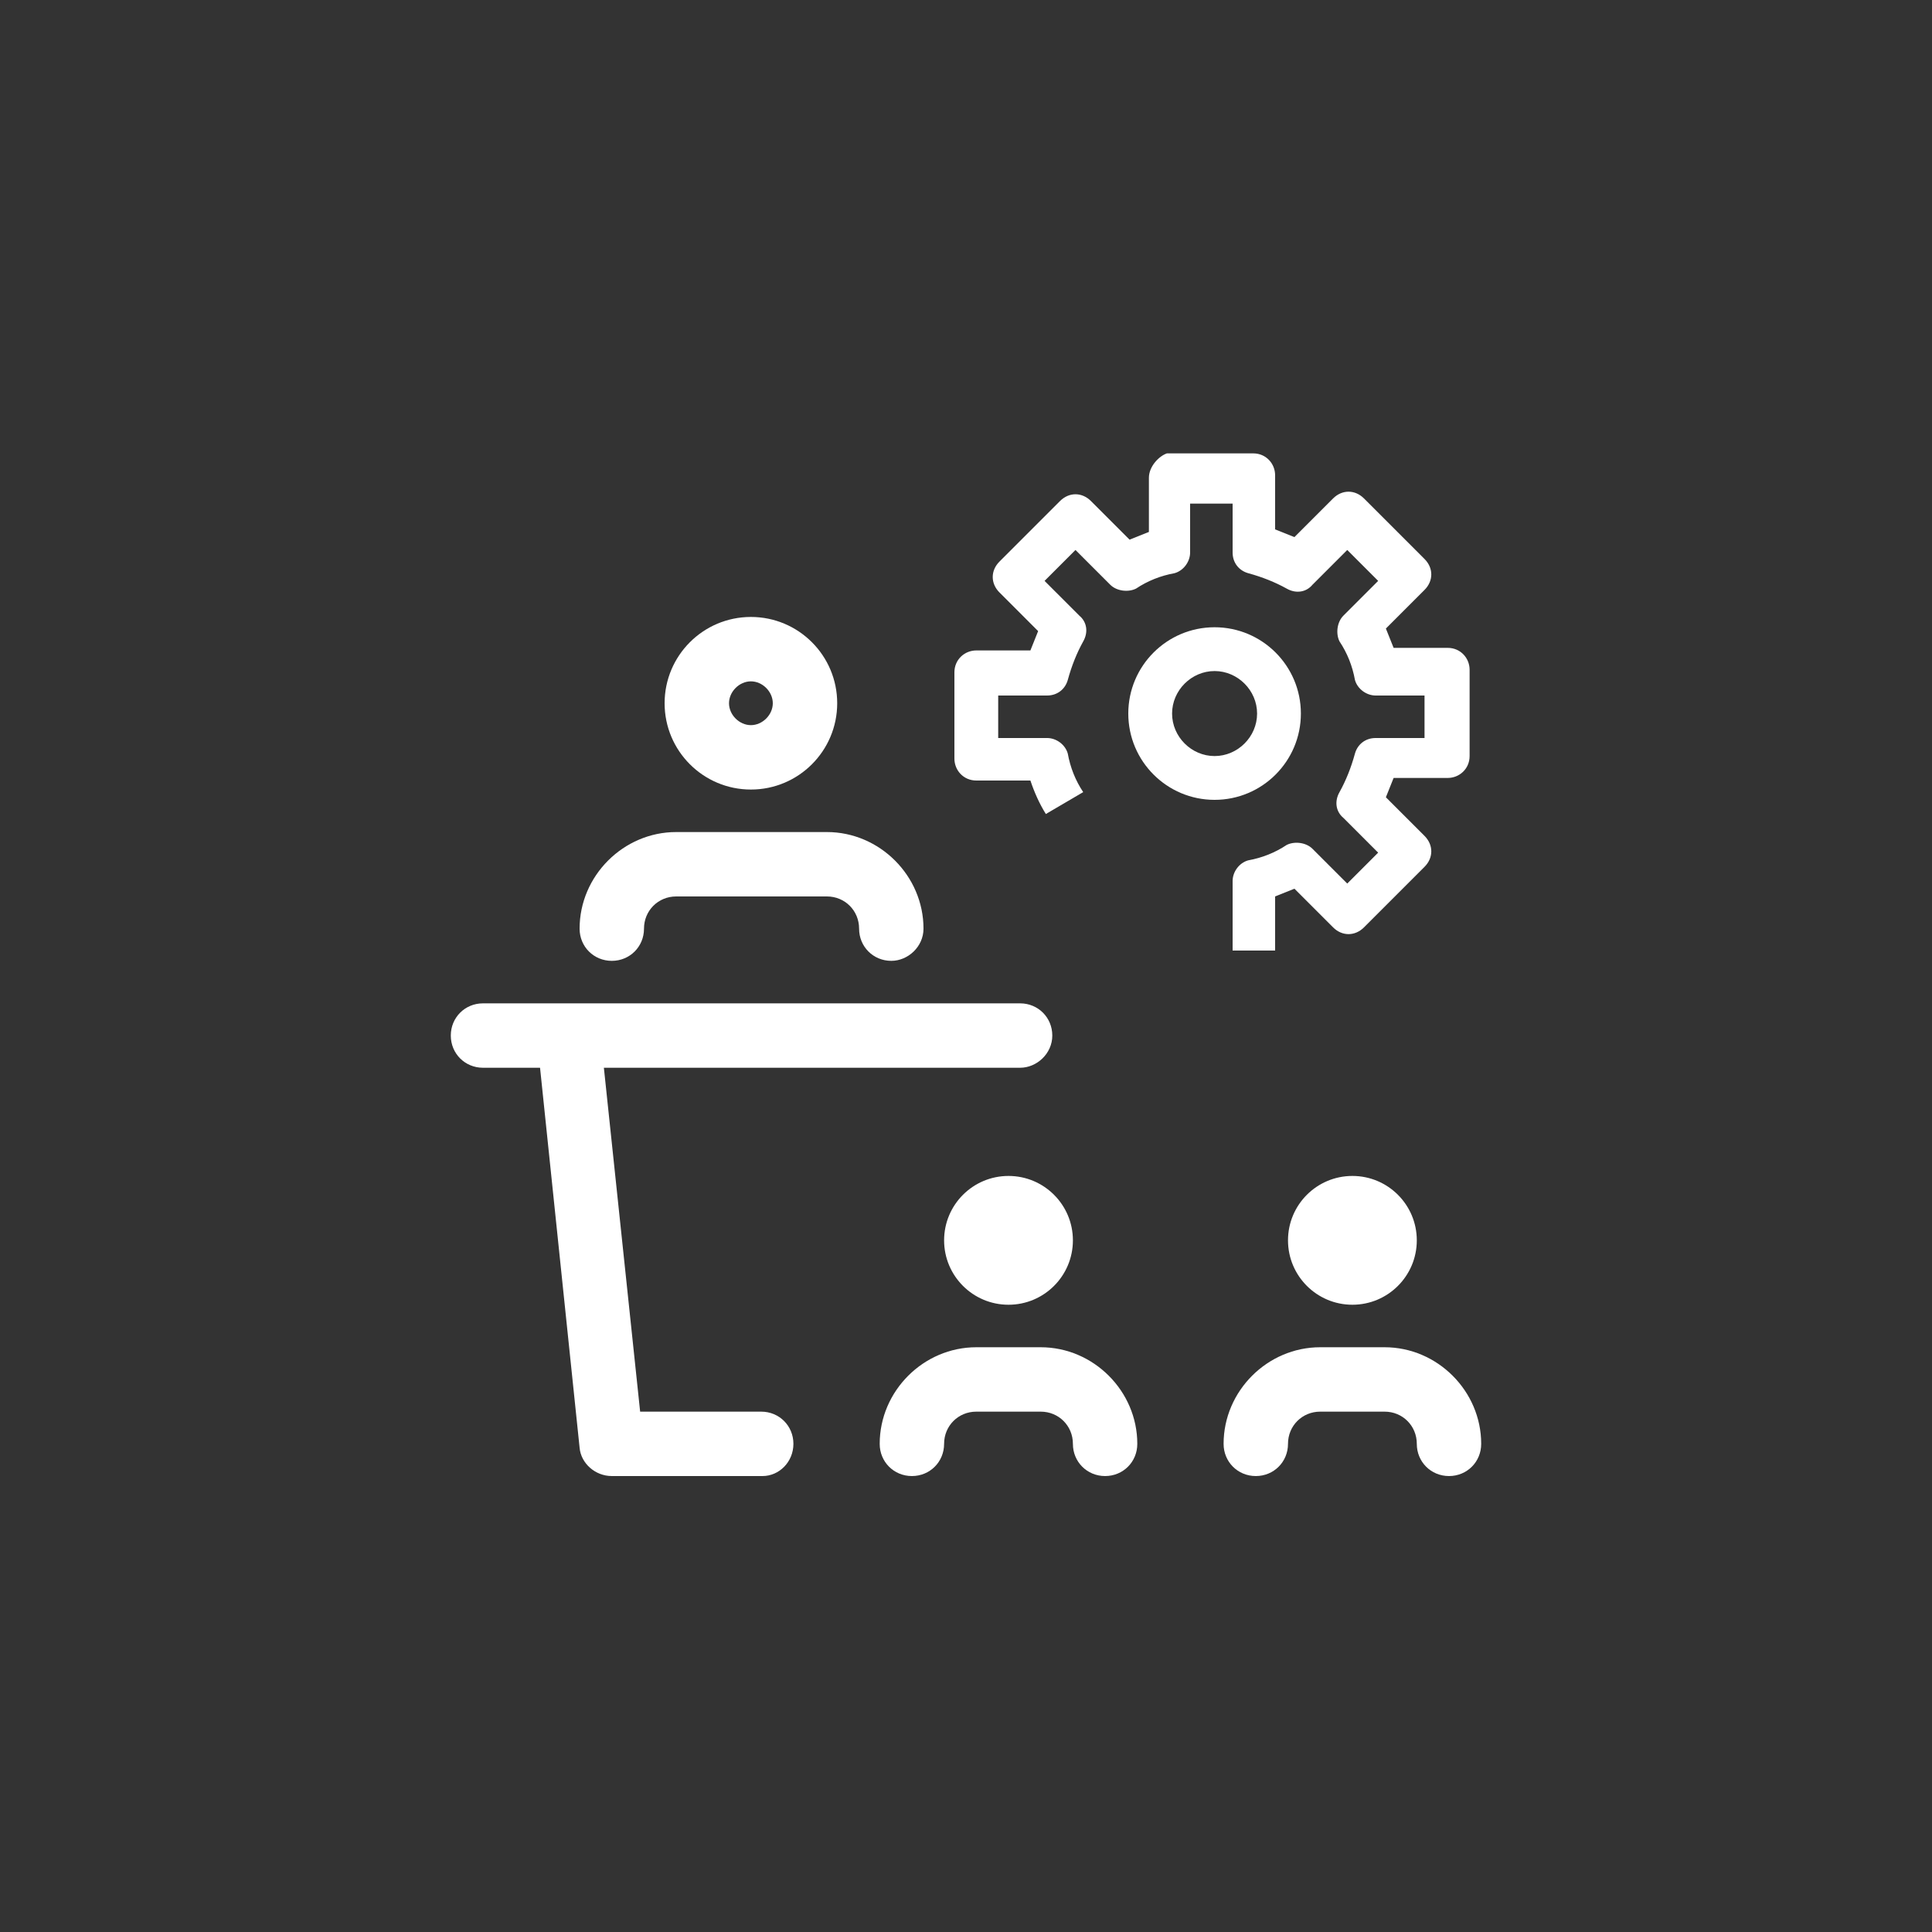
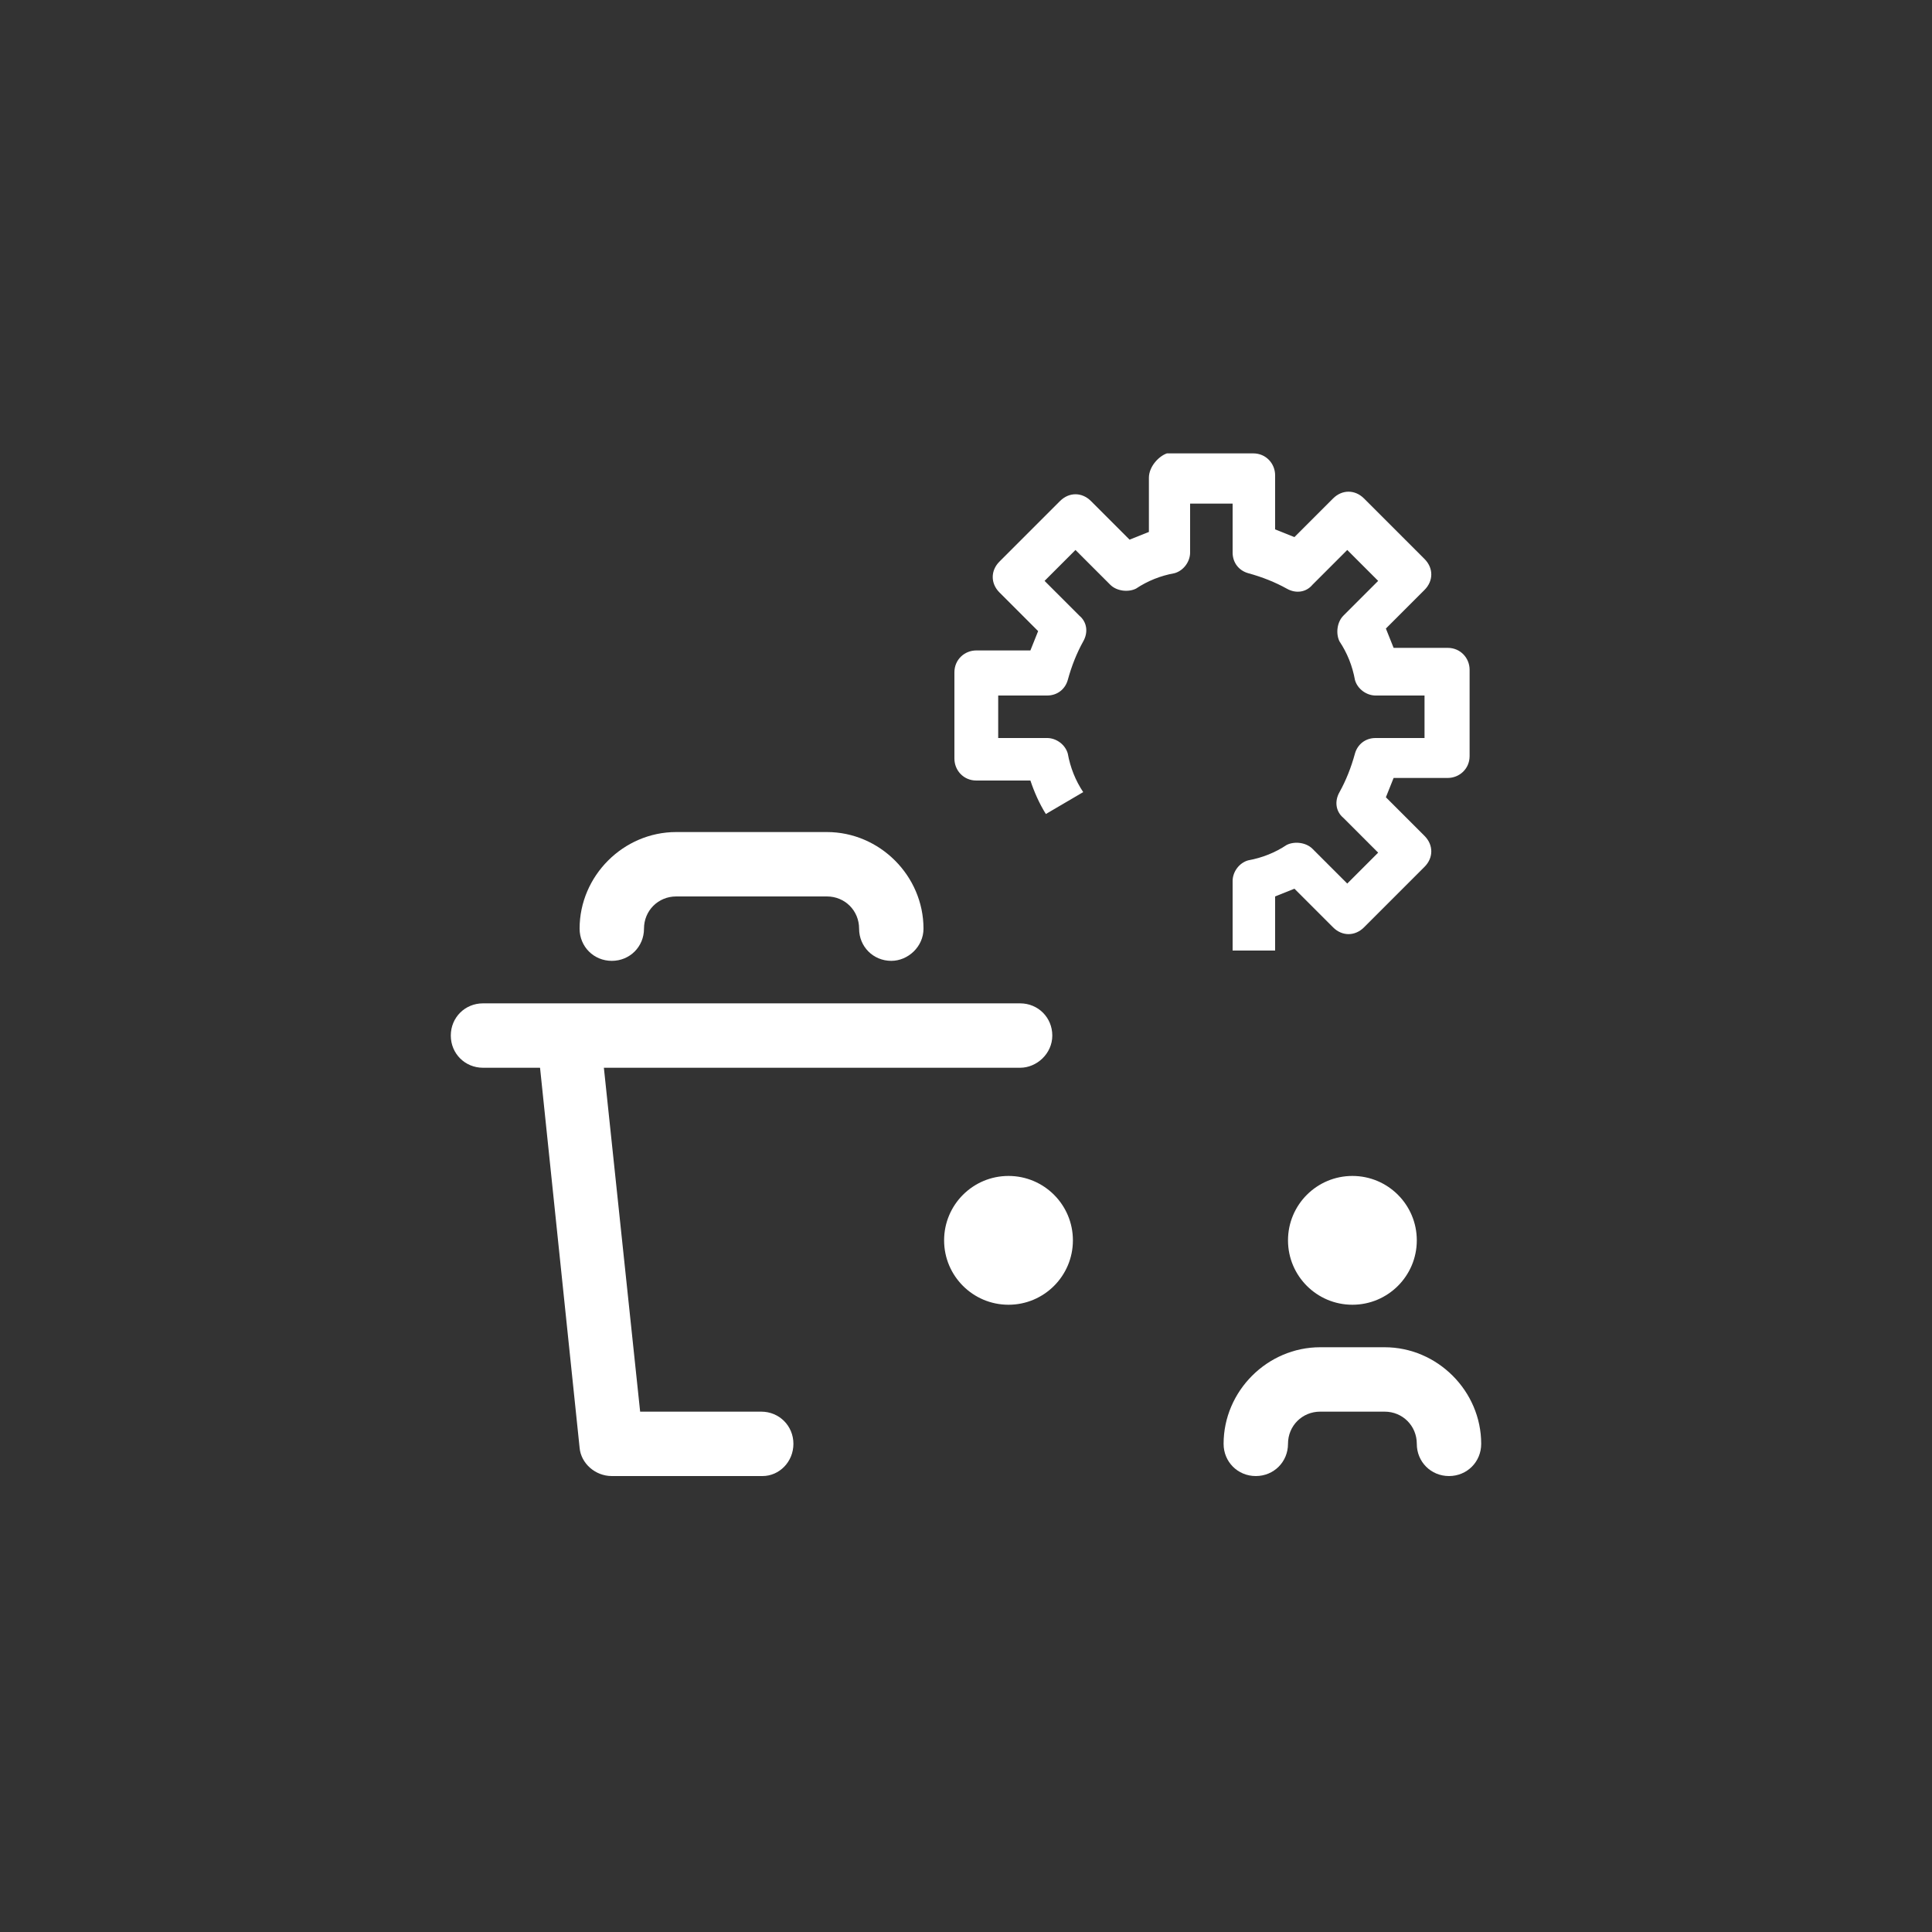
<svg xmlns="http://www.w3.org/2000/svg" version="1.1" id="Layer_1" x="0px" y="0px" viewBox="0 0 150 150" style="enable-background:new 0 0 150 150;" xml:space="preserve">
  <rect x="0" y="0" width="150" height="150" fill="#333333" stroke="none" />
  <style type="text/css">
	.st0{display:none;opacity:7.000000e-02;fill:#E83D4B;enable-background:new    ;}
	.st1{display:none;fill:#E83D4B;}
	.st2{fill:#FFFFFF;}
</style>
-   <path class="st0" d="M27.6,23c0,0,46.9-14.9,74.7-10.3c0,0,50.8,5.3,32.1,56.5c0,0-4.6,27.8-25.9,59.6c0,0-29.9,39.4-65.6-2.1  c0,0-34.1-34.1-36.7-53.6C6.1,73-7.7,38.2,27.6,23z" />
  <path class="st0" d="M88.3,9c0,0,38.1,31.1,49.5,56.9c0,0,23.4,45.4-29.7,57.8c0,0-25.8,11.4-64,10.9c0,0-49.3-3.5-34.1-56.1  c0,0,9.9-47.2,24.8-60.1C34.7,18.4,56.2-12.2,88.3,9z" />
-   <path class="st1" d="M97.3,62.1V50.3l-12.1-7L75,49.2l-10.2-5.9l-12.1,7v11.8L42.5,68v14l10.2,5.9v11.8l12.1,7l10.2-5.9l10.2,5.9  l12.1-7V87.9l10.2-5.9V68L97.3,62.1z M93.5,52.5v9.6l-8.3,4.8l-8.3-4.8v-9.6l8.3-4.8L93.5,52.5z M75,84.6l-8.3-4.8v-9.6l8.3-4.8  l8.3,4.8v9.6L75,84.6z M64.8,47.8l8.3,4.8v9.6L64.8,67l-8.3-4.8v-9.6L64.8,47.8z M46.3,79.8v-9.6l8.3-4.8l8.3,4.8v9.6l-8.3,4.8  L46.3,79.8z M56.5,97.5v-9.6l8.3-4.8l8.3,4.8v9.6l-8.3,4.8L56.5,97.5z M85.2,102.2l-8.3-4.8v-9.6l8.3-4.8l8.3,4.8v9.6L85.2,102.2z   M103.7,79.8l-8.3,4.8l-8.3-4.8v-9.6l8.3-4.8l8.3,4.8V79.8z" />
  <g>
    <g>
      <path class="st2" d="M59.2,114.6H47.5c-1.3,0-2.4-1-2.5-2.2l-3.3-31.7c-0.1-1.4,0.9-2.6,2.2-2.7c1.4-0.2,2.6,0.9,2.7,2.2l3.1,29.4    h9.4c1.4,0,2.5,1.1,2.5,2.5S60.5,114.6,59.2,114.6z" />
    </g>
    <g>
      <path class="st2" d="M79.2,82.9H37.5c-1.4,0-2.5-1.1-2.5-2.5c0-1.4,1.1-2.5,2.5-2.5h41.7c1.4,0,2.5,1.1,2.5,2.5    C81.7,81.8,80.5,82.9,79.2,82.9z" />
    </g>
    <g>
-       <path class="st2" d="M58.3,61.3c-3.7,0-6.7-3-6.7-6.7s3-6.7,6.7-6.7c3.7,0,6.7,3,6.7,6.7S62,61.3,58.3,61.3z M58.3,52.9    c-0.9,0-1.7,0.8-1.7,1.7s0.8,1.7,1.7,1.7c0.9,0,1.7-0.8,1.7-1.7S59.2,52.9,58.3,52.9z" />
-     </g>
+       </g>
    <g>
      <path class="st2" d="M69.2,74.6c-1.4,0-2.5-1.1-2.5-2.5c0-1.4-1.1-2.5-2.5-2.5H52.5c-1.4,0-2.5,1.1-2.5,2.5c0,1.4-1.1,2.5-2.5,2.5    S45,73.5,45,72.1c0-4.1,3.4-7.5,7.5-7.5h11.7c4.1,0,7.5,3.4,7.5,7.5C71.7,73.5,70.5,74.6,69.2,74.6z" />
    </g>
    <g>
      <circle class="st2" cx="105" cy="96.3" r="5" />
    </g>
    <g>
      <path class="st2" d="M112.5,114.6c-1.4,0-2.5-1.1-2.5-2.5c0-1.4-1.1-2.5-2.5-2.5h-5c-1.4,0-2.5,1.1-2.5,2.5c0,1.4-1.1,2.5-2.5,2.5    s-2.5-1.1-2.5-2.5c0-4.1,3.4-7.5,7.5-7.5h5c4.1,0,7.5,3.4,7.5,7.5C115,113.5,113.9,114.6,112.5,114.6z" />
    </g>
    <g>
      <circle class="st2" cx="78.3" cy="96.3" r="5" />
    </g>
    <g>
-       <path class="st2" d="M85.8,114.6c-1.4,0-2.5-1.1-2.5-2.5c0-1.4-1.1-2.5-2.5-2.5h-5c-1.4,0-2.5,1.1-2.5,2.5c0,1.4-1.1,2.5-2.5,2.5    s-2.5-1.1-2.5-2.5c0-4.1,3.4-7.5,7.5-7.5h5c4.1,0,7.5,3.4,7.5,7.5C88.3,113.5,87.2,114.6,85.8,114.6z" />
-     </g>
+       </g>
    <g>
      <g>
        <path class="st2" d="M89.2,37.1v4.2c-0.5,0.2-1,0.4-1.5,0.6l-3-3c-0.7-0.7-1.7-0.7-2.4,0l-4.7,4.7c-0.7,0.7-0.7,1.7,0,2.4l3,3     c-0.2,0.5-0.4,1-0.6,1.5h-4.2c-0.9,0-1.7,0.7-1.7,1.7v6.7c0,0.9,0.7,1.7,1.7,1.7h4.2c0.3,0.9,0.7,1.8,1.2,2.6l2.9-1.7     c-0.6-0.9-1-1.9-1.2-3c-0.2-0.7-0.9-1.2-1.6-1.2h-3.8v-3.3h3.8c0.8,0,1.4-0.5,1.6-1.2c0.3-1.1,0.7-2.1,1.2-3     c0.4-0.7,0.3-1.5-0.3-2l-2.7-2.7l2.4-2.4l2.7,2.7c0.5,0.5,1.4,0.6,2,0.3c0.9-0.6,1.9-1,3-1.2c0.7-0.2,1.2-0.9,1.2-1.6v-3.8h3.3     v3.8c0,0.8,0.5,1.4,1.2,1.6c1.1,0.3,2.1,0.7,3,1.2c0.7,0.4,1.5,0.3,2-0.3l2.7-2.7l2.4,2.4l-2.7,2.7c-0.5,0.5-0.6,1.4-0.3,2     c0.6,0.9,1,1.9,1.2,3c0.2,0.7,0.9,1.2,1.6,1.2h3.8v3.3h-3.8c-0.8,0-1.4,0.5-1.6,1.2c-0.3,1.1-0.7,2.1-1.2,3     c-0.4,0.7-0.3,1.5,0.3,2l2.7,2.7l-2.4,2.4l-2.7-2.7c-0.5-0.5-1.4-0.6-2-0.3c-0.9,0.6-1.9,1-3,1.2c-0.7,0.2-1.2,0.9-1.2,1.6v5.4     h3.3v-4.2c0.5-0.2,1-0.4,1.5-0.6l3,3c0.7,0.7,1.7,0.7,2.4,0l4.7-4.7c0.7-0.7,0.7-1.7,0-2.4l-3-3c0.2-0.5,0.4-1,0.6-1.5h4.2     c0.9,0,1.7-0.7,1.7-1.7v-6.7l0,0c0-0.9-0.7-1.7-1.7-1.7h-4.2c-0.2-0.5-0.4-1-0.6-1.5l3-3c0.7-0.7,0.7-1.7,0-2.4l-4.7-4.7     c-0.7-0.7-1.7-0.7-2.4,0l-3,3c-0.5-0.2-1-0.4-1.5-0.6v-4.2c0-0.9-0.7-1.7-1.7-1.7h-6.7C90,35.4,89.2,36.2,89.2,37.1z" />
      </g>
    </g>
    <g>
      <g>
-         <path class="st2" d="M87.6,55.4c0,3.7,3,6.7,6.7,6.7s6.7-3,6.7-6.7c0-3.7-3-6.7-6.7-6.7S87.6,51.7,87.6,55.4z M97.6,55.4     c0,1.8-1.5,3.3-3.3,3.3s-3.3-1.5-3.3-3.3s1.5-3.3,3.3-3.3C96.1,52.1,97.6,53.6,97.6,55.4z" />
-       </g>
+         </g>
    </g>
  </g>
</svg>